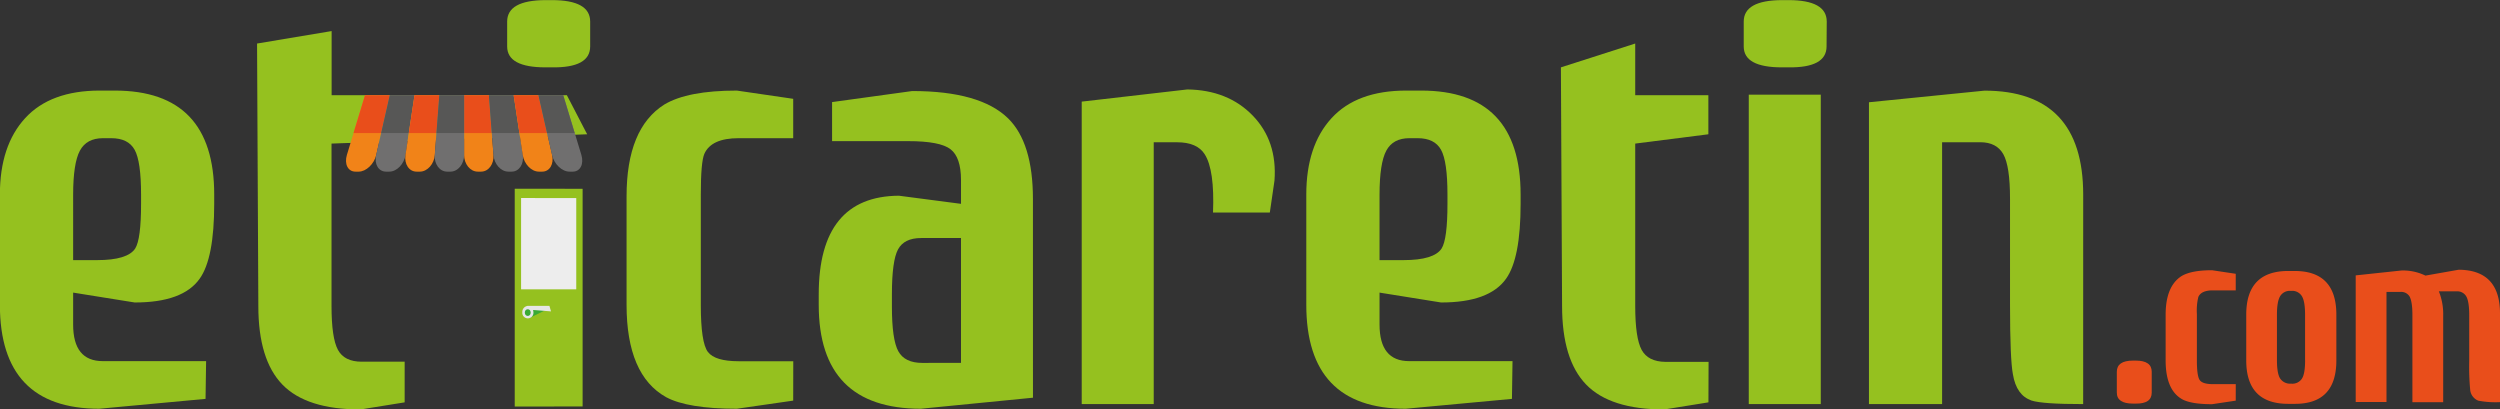
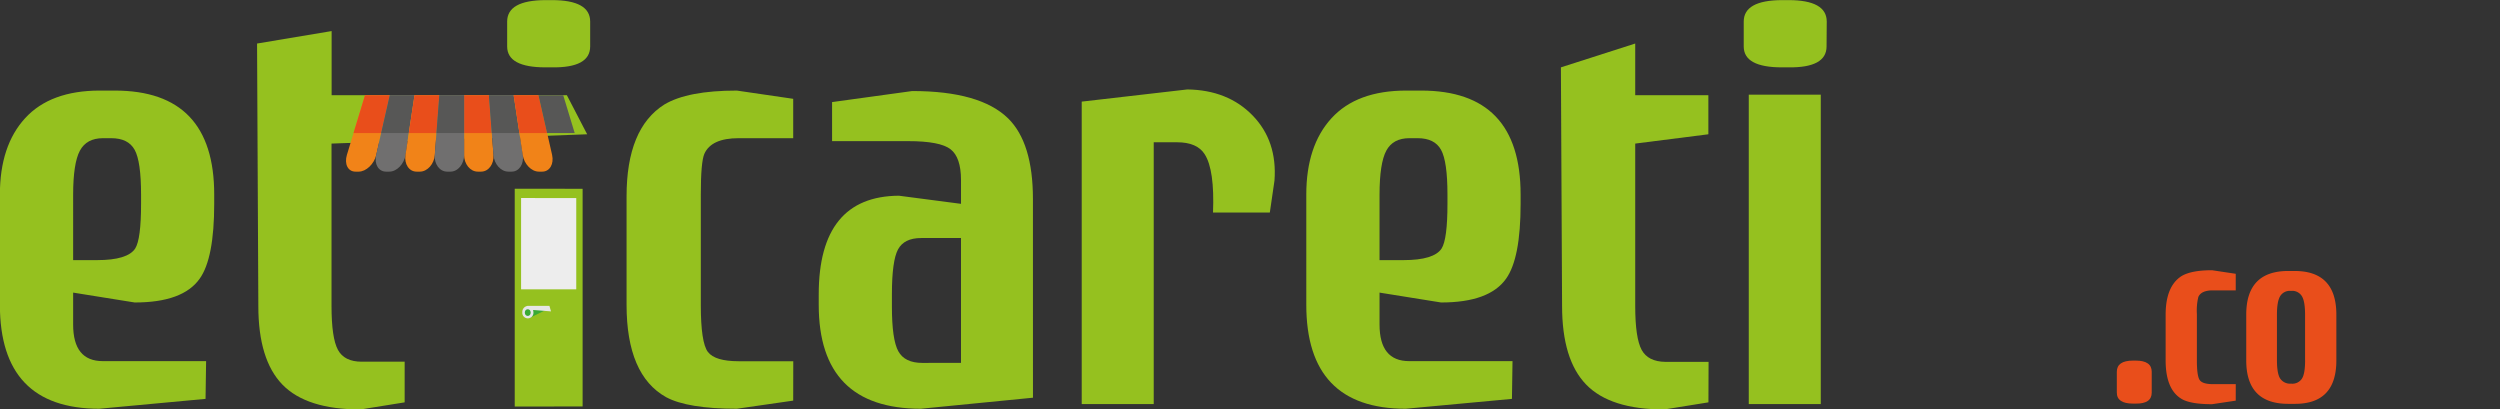
<svg xmlns="http://www.w3.org/2000/svg" id="Layer_1" data-name="Layer 1" viewBox="0 0 704.11 115.28">
  <rect x="0" y="0" width="704.11" height="115.28" fill="#333333" stroke="none" />
  <title>eticaretin</title>
  <path d="M619.91,117.65q0,3.17-4.5,3.1h-.76q-4.57,0-4.57-3.1v-5.85q0-3.16,4.57-3.16h.76q4.5,0,4.5,3.16Z" transform="translate(-13.89 -7.08)" style="fill:#e94e1b" />
  <path d="M643.57,119.92l-6.67,1q-5.85,0-8.39-1.38-4.68-2.61-4.68-10.94V95.71q0-8,4.47-10.87,2.75-1.65,8.6-1.65l6.67,1v4.67H637.1q-3.23,0-4.06,1.85a16.21,16.21,0,0,0-.41,4.8v13.1q0,4.46.83,5.56t3.65,1.1h6.47Z" transform="translate(-13.89 -7.08)" style="fill:#e94e1b" />
  <path d="M671.91,108.6q0,12.29-11.76,12.22h-1.79q-11.83,0-11.83-12.22V95.69q0-12.29,11.83-12.29h1.79q11.76,0,11.76,12.29Zm-8.81,0V95.73q0-3.75-.89-5.22A3.16,3.16,0,0,0,659.29,89H659a3.17,3.17,0,0,0-2.9,1.47q-.92,1.47-.92,5.22v12.83q0,3.75.89,5.15a3.35,3.35,0,0,0,2.93,1.47h.27a3.2,3.2,0,0,0,2.93-1.4Q663.11,112.38,663.11,108.56Z" transform="translate(-13.89 -7.08)" style="fill:#e94e1b" />
-   <path d="M718,120.34a26.23,26.23,0,0,1-6.1-.41,3.63,3.63,0,0,1-2.29-3,69.41,69.41,0,0,1-.28-8.12v-13q0-3.78-.82-5.23a2.89,2.89,0,0,0-2.73-1.44h-5A17.18,17.18,0,0,1,702,96v24.35h-8.67V95.78q0-3.78-.82-5.23a2.76,2.76,0,0,0-2.66-1.24h-3.82v31h-8.67V84.64l12.93-1.38A14.57,14.57,0,0,1,697,84.7l9.35-1.65Q718,83.12,718,95.37Z" transform="translate(-13.89 -7.08)" style="fill:#e94e1b" />
  <path d="M74.22,64.48q0,15.37-4.09,21.09-4.74,6.71-18.31,6.7L34.49,89.49v9q0,10.3,8.34,10.3H71.94l-.16,10.63-29.92,2.78q-28,0-28-29.27V61.86q0-13.74,7.11-21.5t21-7.77h4.25q28,0,28,29.27Zm-20.6,0V61.86q0-9.32-1.81-12.59T45.21,46H42.9q-4.62,0-6.51,3.52t-1.9,12.35V80.34h6.76q8.57,0,10.72-3.27Q53.62,74.45,53.62,64.48Z" transform="translate(-13.89 -7.08)" style="fill:#95c11f" />
  <path d="M127.86,120.4l-12.43,2q-15.21,0-22-7T86.65,93.25l-.36-73.91,21-3.51V33.9h66.26l5.71,11-72,2.62V93.25q0,9,1.8,12.35t6.7,3.35h12.1Z" transform="translate(-13.89 -7.08)" style="fill:#95c11f" />
  <path d="M495.06,120.4l-12.43,2q-15.21,0-22-7t-6.79-22.15l-.33-67.2,20.93-6.71V33.9h20.6v11l-20.6,2.62V93.25q0,9,1.8,12.35T483,109h12.1Z" transform="translate(-13.89 -7.08)" style="fill:#95c11f" />
  <path d="M237.29,119.91l-15.86,2.29q-13.9,0-19.95-3.27-11.12-6.21-11.12-26V62.35q0-19.13,10.63-25.83,6.54-3.93,20.44-3.93l15.86,2.32V46H221.92q-7.69,0-9.65,4.4-1,2.29-1,11.42V93q0,10.6,2,13.21t8.67,2.61h15.37Z" transform="translate(-13.89 -7.08)" style="fill:#95c11f" />
  <path d="M304.82,119.09l-31.56,3.11q-28.78,0-28.78-29.27V90q0-27.63,22.57-27.8l17.5,2.29v-6.7q0-6.38-2.94-8.67t-11.94-2.29H248.24v-11l22.57-3.11q19.13,0,27,7.69,7,6.87,7,22.73Zm-20.27-9.81V74.12H273.33q-4.78,0-6.51,3.19T265.09,90v3.43q0,9.32,1.81,12.59t6.76,3.27Z" transform="translate(-13.89 -7.08)" style="fill:#95c11f" />
  <path d="M372.84,57.94l-1.31,9h-16Q356,55,353.22,50.58q-2.13-3.44-7.85-3.43h-6.54v73.74H318.55V35.7l29.76-3.43q11.44.17,18.4,7.36T372.84,57.94Z" transform="translate(-13.89 -7.08)" style="fill:#95c11f" />
  <path d="M442.16,64.48q0,15.37-4.09,21.09-4.74,6.71-18.31,6.7l-17.33-2.78v9q0,10.3,8.34,10.3h29.11l-.16,10.63-29.92,2.78q-28,0-28-29.27V61.86q0-13.74,7.11-21.5t21-7.77h4.25q28,0,28,29.27Zm-20.6,0V61.86q0-9.32-1.81-12.59T413.15,46h-2.31q-4.62,0-6.51,3.52t-1.9,12.35V80.34h6.76q8.57,0,10.72-3.27Q421.56,74.45,421.56,64.48Z" transform="translate(-13.89 -7.08)" style="fill:#95c11f" />
  <path d="M528.33,20.16q0,6.05-10.79,5.89h-1.8Q505,26.05,505,20.16v-7q0-6,10.79-6.05h1.8q10.79,0,10.79,6.05ZM526.7,120.89H506.42V33.74H526.7Z" transform="translate(-13.89 -7.08)" style="fill:#95c11f" />
  <path d="M180.11,20.16q0,6.05-10.79,5.89h-1.8q-10.79,0-10.79-5.89v-7q0-6,10.79-6.05h1.8q10.79,0,10.79,6.05Z" transform="translate(-13.89 -7.08)" style="fill:#95c11f" />
-   <path d="M600.6,120.89q-11.45,0-14.55-1-4.25-1.47-5.23-7.36Q580,108.3,580,92.76V63q0-9.15-1.9-12.51t-6.51-3.35H560.87v73.74h-20.6v-85l32.54-3.27q27.79,0,27.8,29.27Z" transform="translate(-13.89 -7.08)" style="fill:#95c11f" />
  <path d="M149.38,55.42h-.94c-2.12,0-3.84-2.15-3.84-4.7V33.92h7l1.28,16.81C153.05,53.27,151.5,55.42,149.38,55.42Z" transform="translate(-13.89 -7.08)" style="fill:#f18318" />
  <polygon points="138.5 37.47 130.71 37.47 130.71 26.83 137.69 26.83 138.5 37.47" style="fill:#e94e1b" />
  <path d="M158,55.42h-.94c-2.12,0-4-2.15-4.19-4.7l-1.28-16.81h7l2.55,16.81C161.5,53.27,160.11,55.42,158,55.42Z" transform="translate(-13.89 -7.08)" style="fill:#706f6f" />
  <polygon points="146.29 37.47 138.5 37.47 137.69 26.83 144.67 26.83 146.29 37.47" style="fill:#575756" />
  <path d="M166.6,55.42h-.94c-2.12,0-4.16-2.15-4.55-4.7l-2.55-16.81h7l3.83,16.81C169.95,53.27,168.72,55.42,166.6,55.42Z" transform="translate(-13.89 -7.08)" style="fill:#f18318" />
  <polygon points="154.07 37.47 146.29 37.47 144.67 26.83 151.65 26.83 154.07 37.47" style="fill:#e94e1b" />
-   <path d="M175.21,55.42h-.94c-2.12,0-4.33-2.15-4.91-4.7l-3.83-16.81h7l5.1,16.81C178.4,53.27,177.33,55.42,175.21,55.42Z" transform="translate(-13.89 -7.08)" style="fill:#706f6f" />
  <polygon points="161.86 37.47 154.07 37.47 151.65 26.83 158.63 26.83 161.86 37.47" style="fill:#575756" />
  <path d="M114.93,55.42H114c-2.12,0-3.18-2.15-2.41-4.7l5.1-16.81h7l-3.83,16.81C119.26,53.27,117,55.42,114.93,55.42Z" transform="translate(-13.89 -7.08)" style="fill:#f18318" />
  <polygon points="107.35 37.47 99.56 37.47 102.79 26.83 109.77 26.83 107.35 37.47" style="fill:#e94e1b" />
  <path d="M123.54,55.42h-.94c-2.12,0-3.35-2.15-2.77-4.7l3.83-16.81h7l-2.55,16.81C127.7,53.27,125.66,55.42,123.54,55.42Z" transform="translate(-13.89 -7.08)" style="fill:#706f6f" />
  <polygon points="115.14 37.47 107.35 37.47 109.77 26.83 116.75 26.83 115.14 37.47" style="fill:#575756" />
  <path d="M132.15,55.42h-.94c-2.12,0-3.51-2.15-3.12-4.7l2.55-16.81h7l-1.28,16.81C136.15,53.27,134.27,55.42,132.15,55.42Z" transform="translate(-13.89 -7.08)" style="fill:#f18318" />
  <polygon points="122.92 37.47 115.14 37.47 116.75 26.83 123.73 26.83 122.92 37.47" style="fill:#e94e1b" />
  <path d="M140.76,55.42h-.94c-2.12,0-3.67-2.15-3.48-4.7l1.28-16.81h7V50.72C144.6,53.27,142.88,55.42,140.76,55.42Z" transform="translate(-13.89 -7.08)" style="fill:#706f6f" />
  <polygon points="130.71 37.47 122.92 37.47 123.73 26.83 130.71 26.83 130.71 37.47" style="fill:#575756" />
  <polygon points="164.09 114.48 144.97 114.5 144.97 53.15 164.09 53.17 164.09 114.48" style="fill:#95c11f" />
  <polygon points="162.3 81.48 146.76 81.48 146.76 55.77 162.3 55.79 162.3 81.48" style="fill:#ededed" />
  <polygon points="154.74 86.8 150.02 86.8 149.02 89.62 154.74 86.8" style="fill:#3aaa35" />
  <path d="M168.63,93.22h-6.07a1.36,1.36,0,0,0-.38.09A1.69,1.69,0,0,0,161,95a1.57,1.57,0,1,0,3.12,0,1.9,1.9,0,0,0-.11-.62l5.07.4Z" transform="translate(-13.89 -7.08)" style="fill:#e6e6e6" />
  <ellipse cx="148.64" cy="88.04" rx="0.83" ry="0.94" style="fill:#3aaa35" />
</svg>